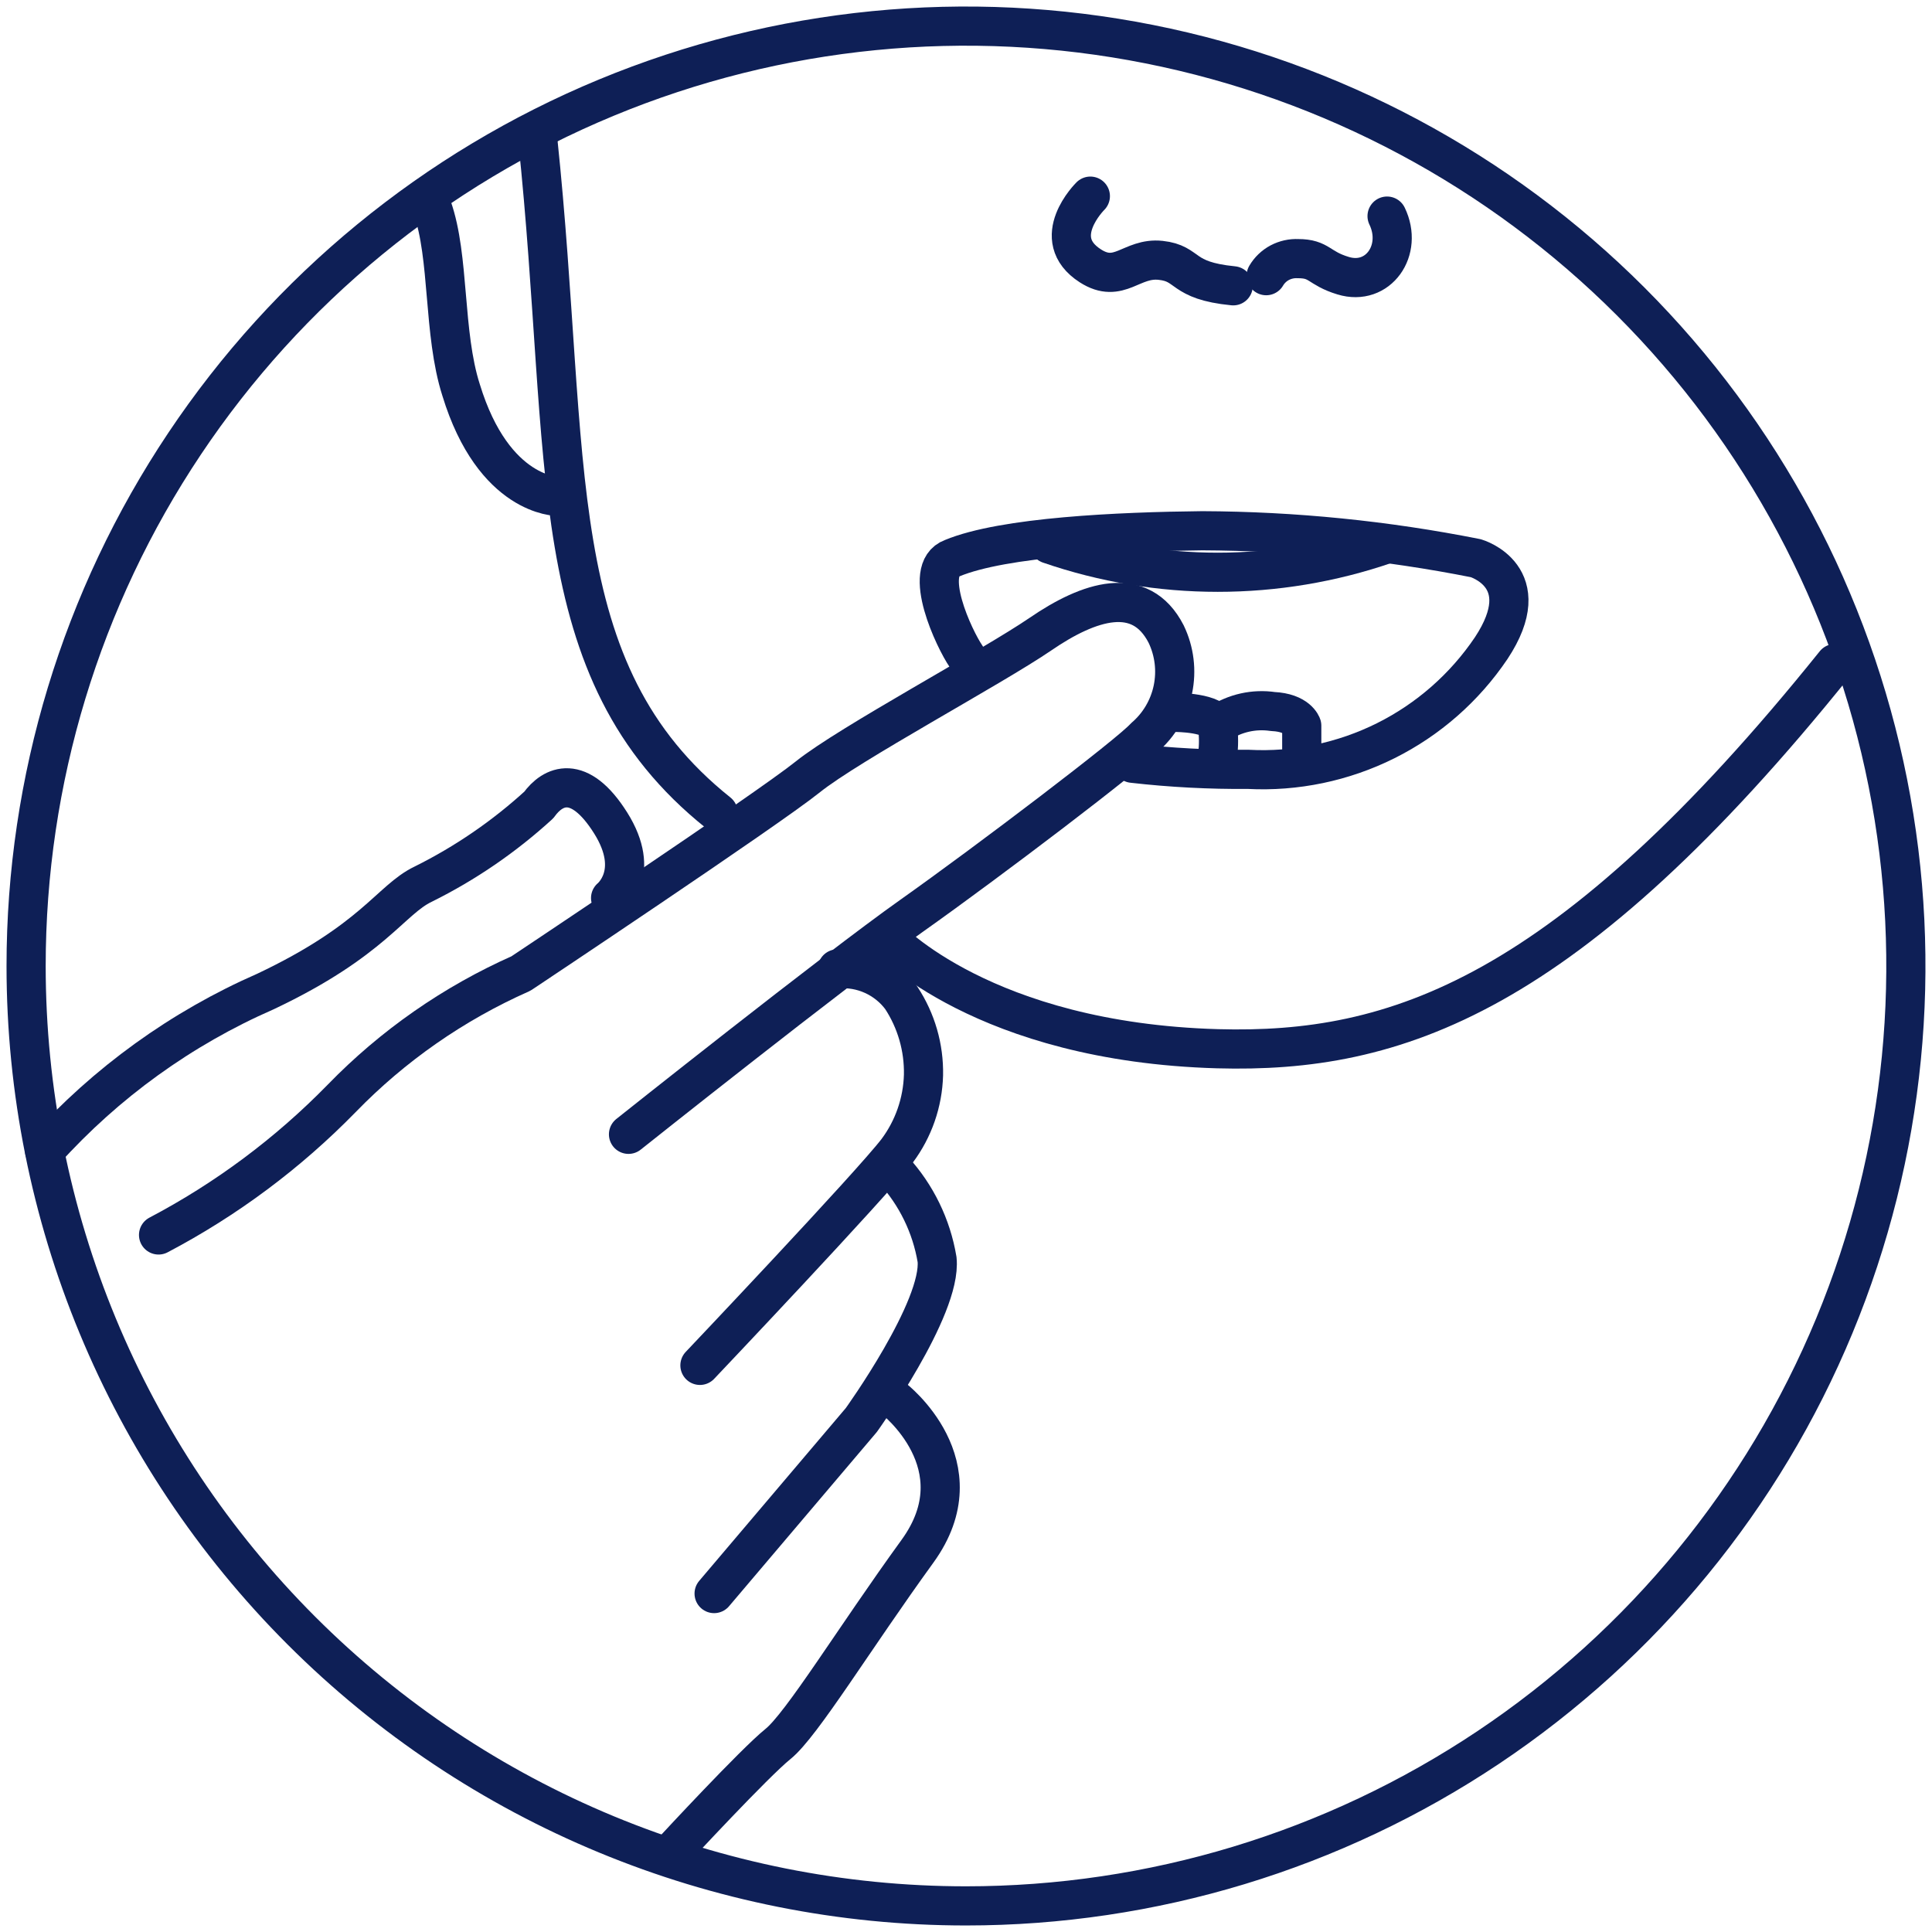
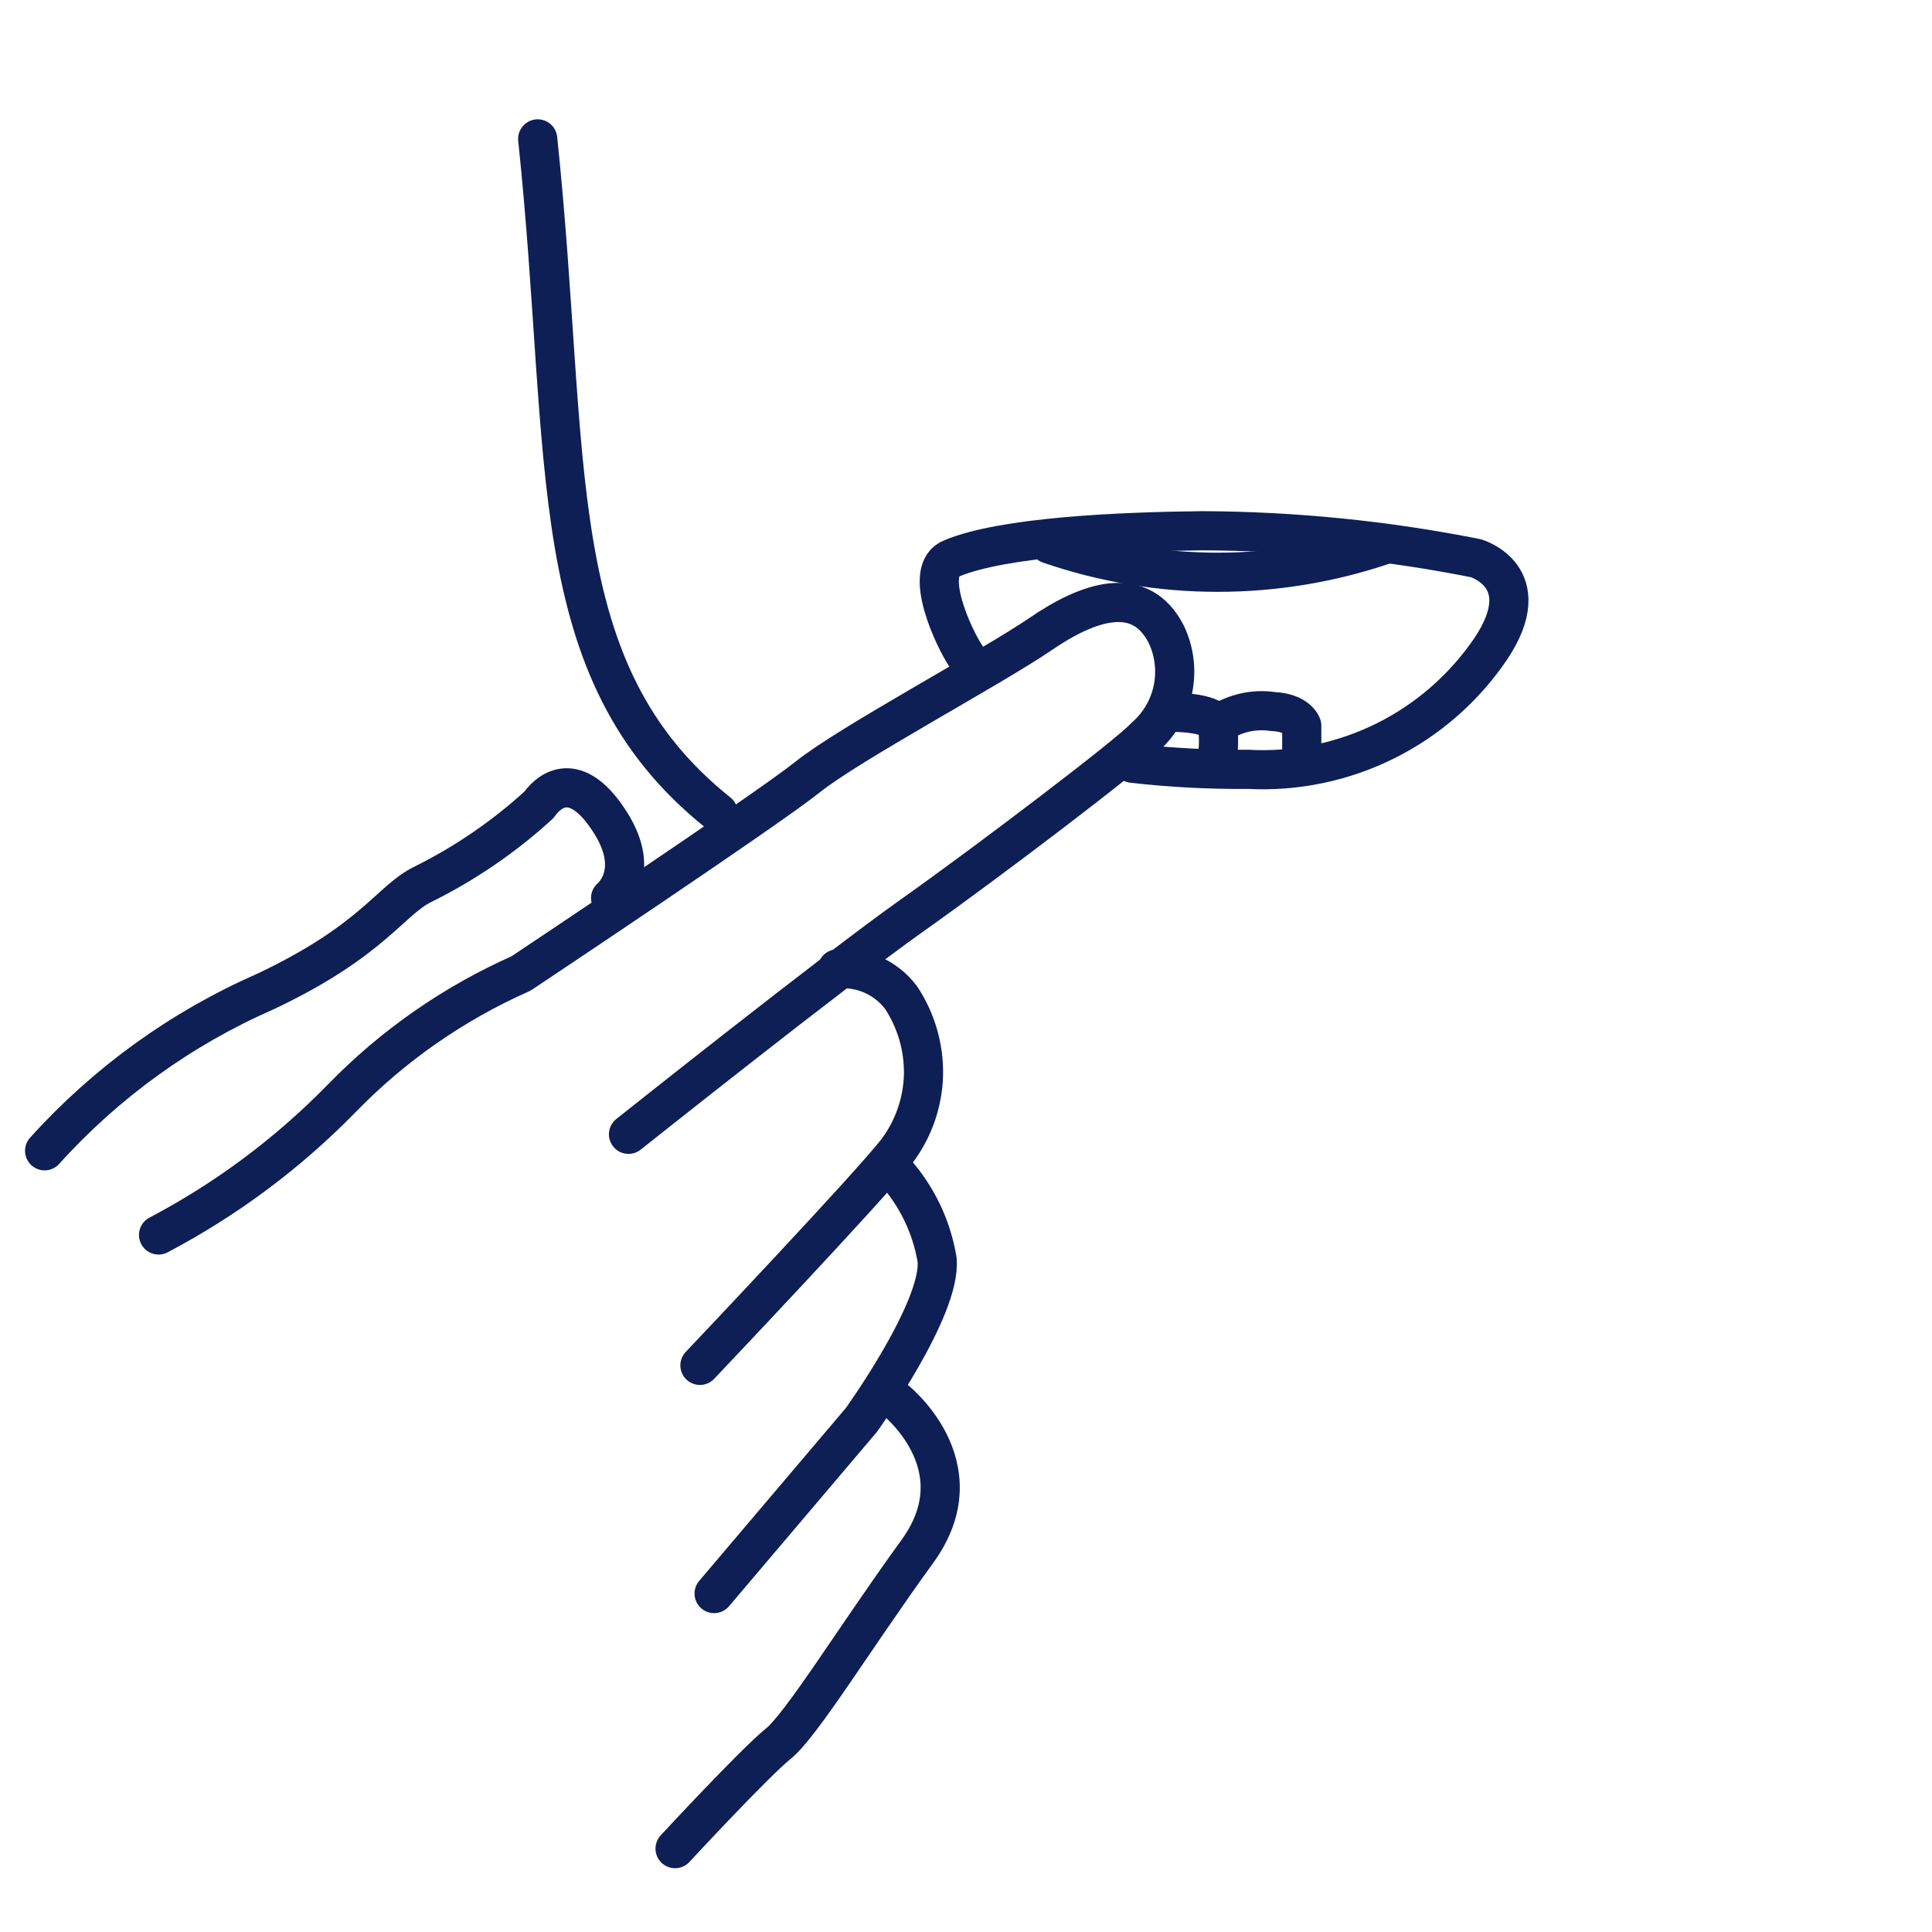
<svg xmlns="http://www.w3.org/2000/svg" width="74" height="74" viewBox="0 0 74 74" fill="none">
-   <path d="M37 73C44.12 73 51.08 70.889 57.001 66.933C62.921 62.977 67.535 57.355 70.26 50.777C72.984 44.199 73.697 36.96 72.308 29.977C70.919 22.994 67.49 16.579 62.456 11.544C57.421 6.509 51.007 3.081 44.023 1.692C37.04 0.303 29.802 1.016 23.223 3.74C16.645 6.465 11.023 11.079 7.067 17C3.111 22.92 1 29.88 1 37C1 46.548 4.793 55.705 11.544 62.456C18.296 69.207 27.452 73 37 73Z" stroke="#0E1F56" stroke-width="1.5" stroke-linecap="round" stroke-linejoin="round" />
-   <path d="M41.763 7.513C41.763 7.513 40.124 9.13 41.763 10.183C42.871 10.892 43.336 9.85 44.455 9.972C45.574 10.094 45.197 10.748 47.235 10.947" stroke="#0E1F56" stroke-width="1.5" stroke-linecap="round" stroke-linejoin="round" />
-   <path d="M48.498 10.559C48.622 10.348 48.802 10.176 49.018 10.061C49.233 9.948 49.474 9.895 49.716 9.906C50.558 9.906 50.492 10.271 51.444 10.559C52.785 10.969 53.759 9.584 53.128 8.277" stroke="#0E1F56" stroke-width="1.5" stroke-linecap="round" stroke-linejoin="round" />
  <path d="M32.071 37.111C32.539 37.072 33.01 37.154 33.438 37.348C33.866 37.542 34.238 37.841 34.519 38.218C35.096 39.095 35.393 40.127 35.372 41.176C35.343 42.224 34.991 43.238 34.364 44.078C33.356 45.396 26.809 52.297 26.809 52.297" stroke="#0E1F56" stroke-width="1.5" stroke-linecap="round" stroke-linejoin="round" />
  <path d="M34.22 44.809C35.097 45.768 35.678 46.961 35.892 48.243C36.081 50.104 32.99 54.391 32.99 54.391L27.352 61.037" stroke="#0E1F56" stroke-width="1.5" stroke-linecap="round" stroke-linejoin="round" />
  <path d="M34.22 53.56C34.22 53.56 37.543 56.108 35.139 59.42C32.736 62.732 30.708 66.066 29.8 66.797C28.892 67.528 25.857 70.807 25.857 70.807" stroke="#0E1F56" stroke-width="1.5" stroke-linecap="round" stroke-linejoin="round" />
  <path d="M24.073 43.447C24.073 43.447 31.949 37.177 34.906 35.084C37.864 32.99 43.314 28.848 43.834 28.249C44.391 27.773 44.774 27.125 44.924 26.408C45.074 25.691 44.983 24.944 44.665 24.284C43.679 22.368 41.719 23.01 39.858 24.284C37.997 25.558 32.514 28.493 30.941 29.756C29.368 31.019 19.953 37.288 19.953 37.288C17.378 38.429 15.046 40.053 13.085 42.073C11.035 44.172 8.669 45.936 6.073 47.302" stroke="#0E1F56" stroke-width="1.5" stroke-linecap="round" stroke-linejoin="round" />
  <path d="M23.387 34.397C23.387 34.397 24.594 33.433 23.387 31.517C22.179 29.601 21.171 30.088 20.639 30.83C19.311 32.044 17.82 33.066 16.209 33.865C14.957 34.464 14.315 36.014 10.172 37.975C6.949 39.385 4.065 41.466 1.709 44.078" stroke="#0E1F56" stroke-width="1.5" stroke-linecap="round" stroke-linejoin="round" />
  <path d="M37 25.137C36.557 24.494 35.283 21.813 36.468 21.381C38.44 20.562 42.871 20.362 46.05 20.329C49.569 20.343 53.078 20.695 56.529 21.381C56.529 21.381 58.932 22.079 57.116 24.826C56.097 26.337 54.705 27.559 53.075 28.372C51.444 29.185 49.631 29.563 47.811 29.468C46.331 29.48 44.851 29.403 43.38 29.235" stroke="#0E1F56" stroke-width="1.5" stroke-linecap="round" stroke-linejoin="round" />
  <path d="M40.19 20.839C44.371 22.279 48.914 22.279 53.095 20.839" stroke="#0E1F56" stroke-width="1.5" stroke-linecap="round" stroke-linejoin="round" />
  <path d="M45.031 27.286C45.031 27.286 46.571 27.286 46.637 27.828C46.684 28.196 46.684 28.568 46.637 28.936" stroke="#0E1F56" stroke-width="1.5" stroke-linecap="round" stroke-linejoin="round" />
  <path d="M49.86 28.903V27.795C49.86 27.795 49.705 27.297 48.753 27.253C48.037 27.148 47.308 27.31 46.703 27.707" stroke="#0E1F56" stroke-width="1.5" stroke-linecap="round" stroke-linejoin="round" />
-   <path d="M33.987 35.915C33.987 35.915 37.665 39.914 46.637 40.169C53.427 40.357 59.996 38.219 70.286 25.414" stroke="#0E1F56" stroke-width="1.5" stroke-linecap="round" stroke-linejoin="round" />
  <path d="M20.595 5.32C21.902 17.727 20.695 25.691 27.507 31.13" stroke="#0E1F56" stroke-width="1.5" stroke-linecap="round" stroke-linejoin="round" />
-   <path d="M16.552 7.945C17.228 9.851 16.962 12.753 17.66 14.935C18.912 19.033 21.36 19.011 21.36 19.011" stroke="#0E1F56" stroke-width="1.5" stroke-linecap="round" stroke-linejoin="round" />
</svg>